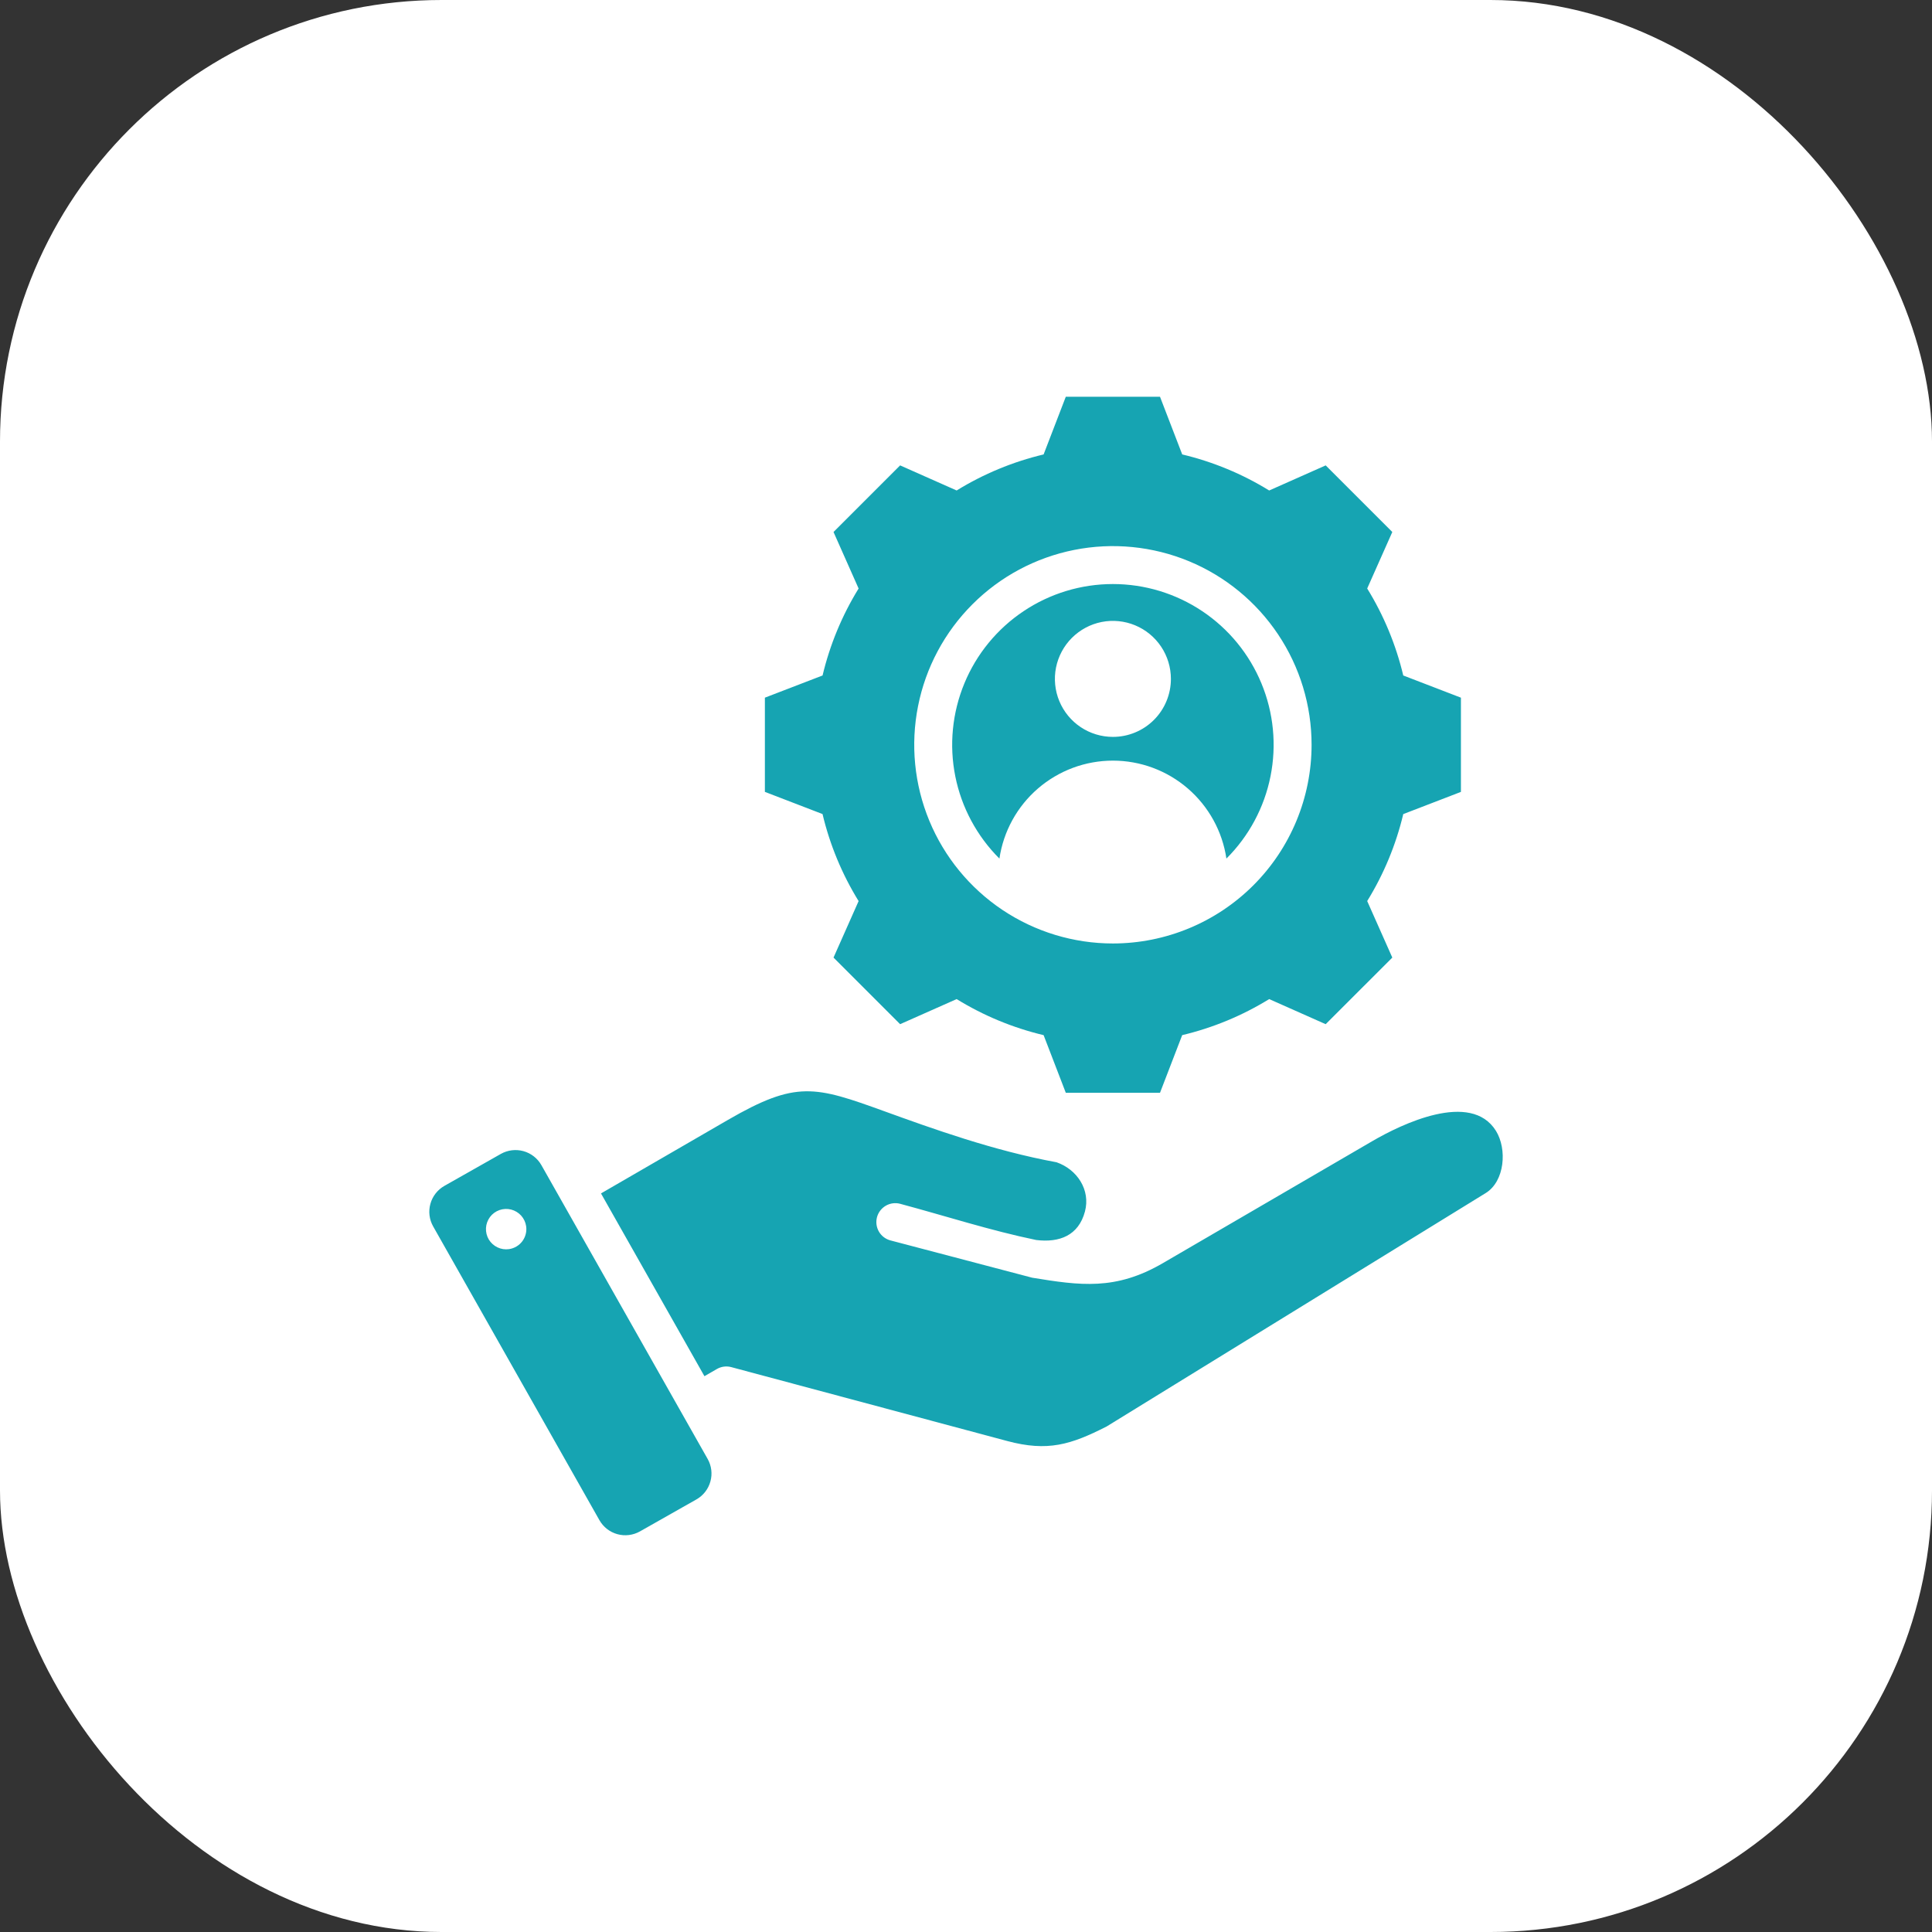
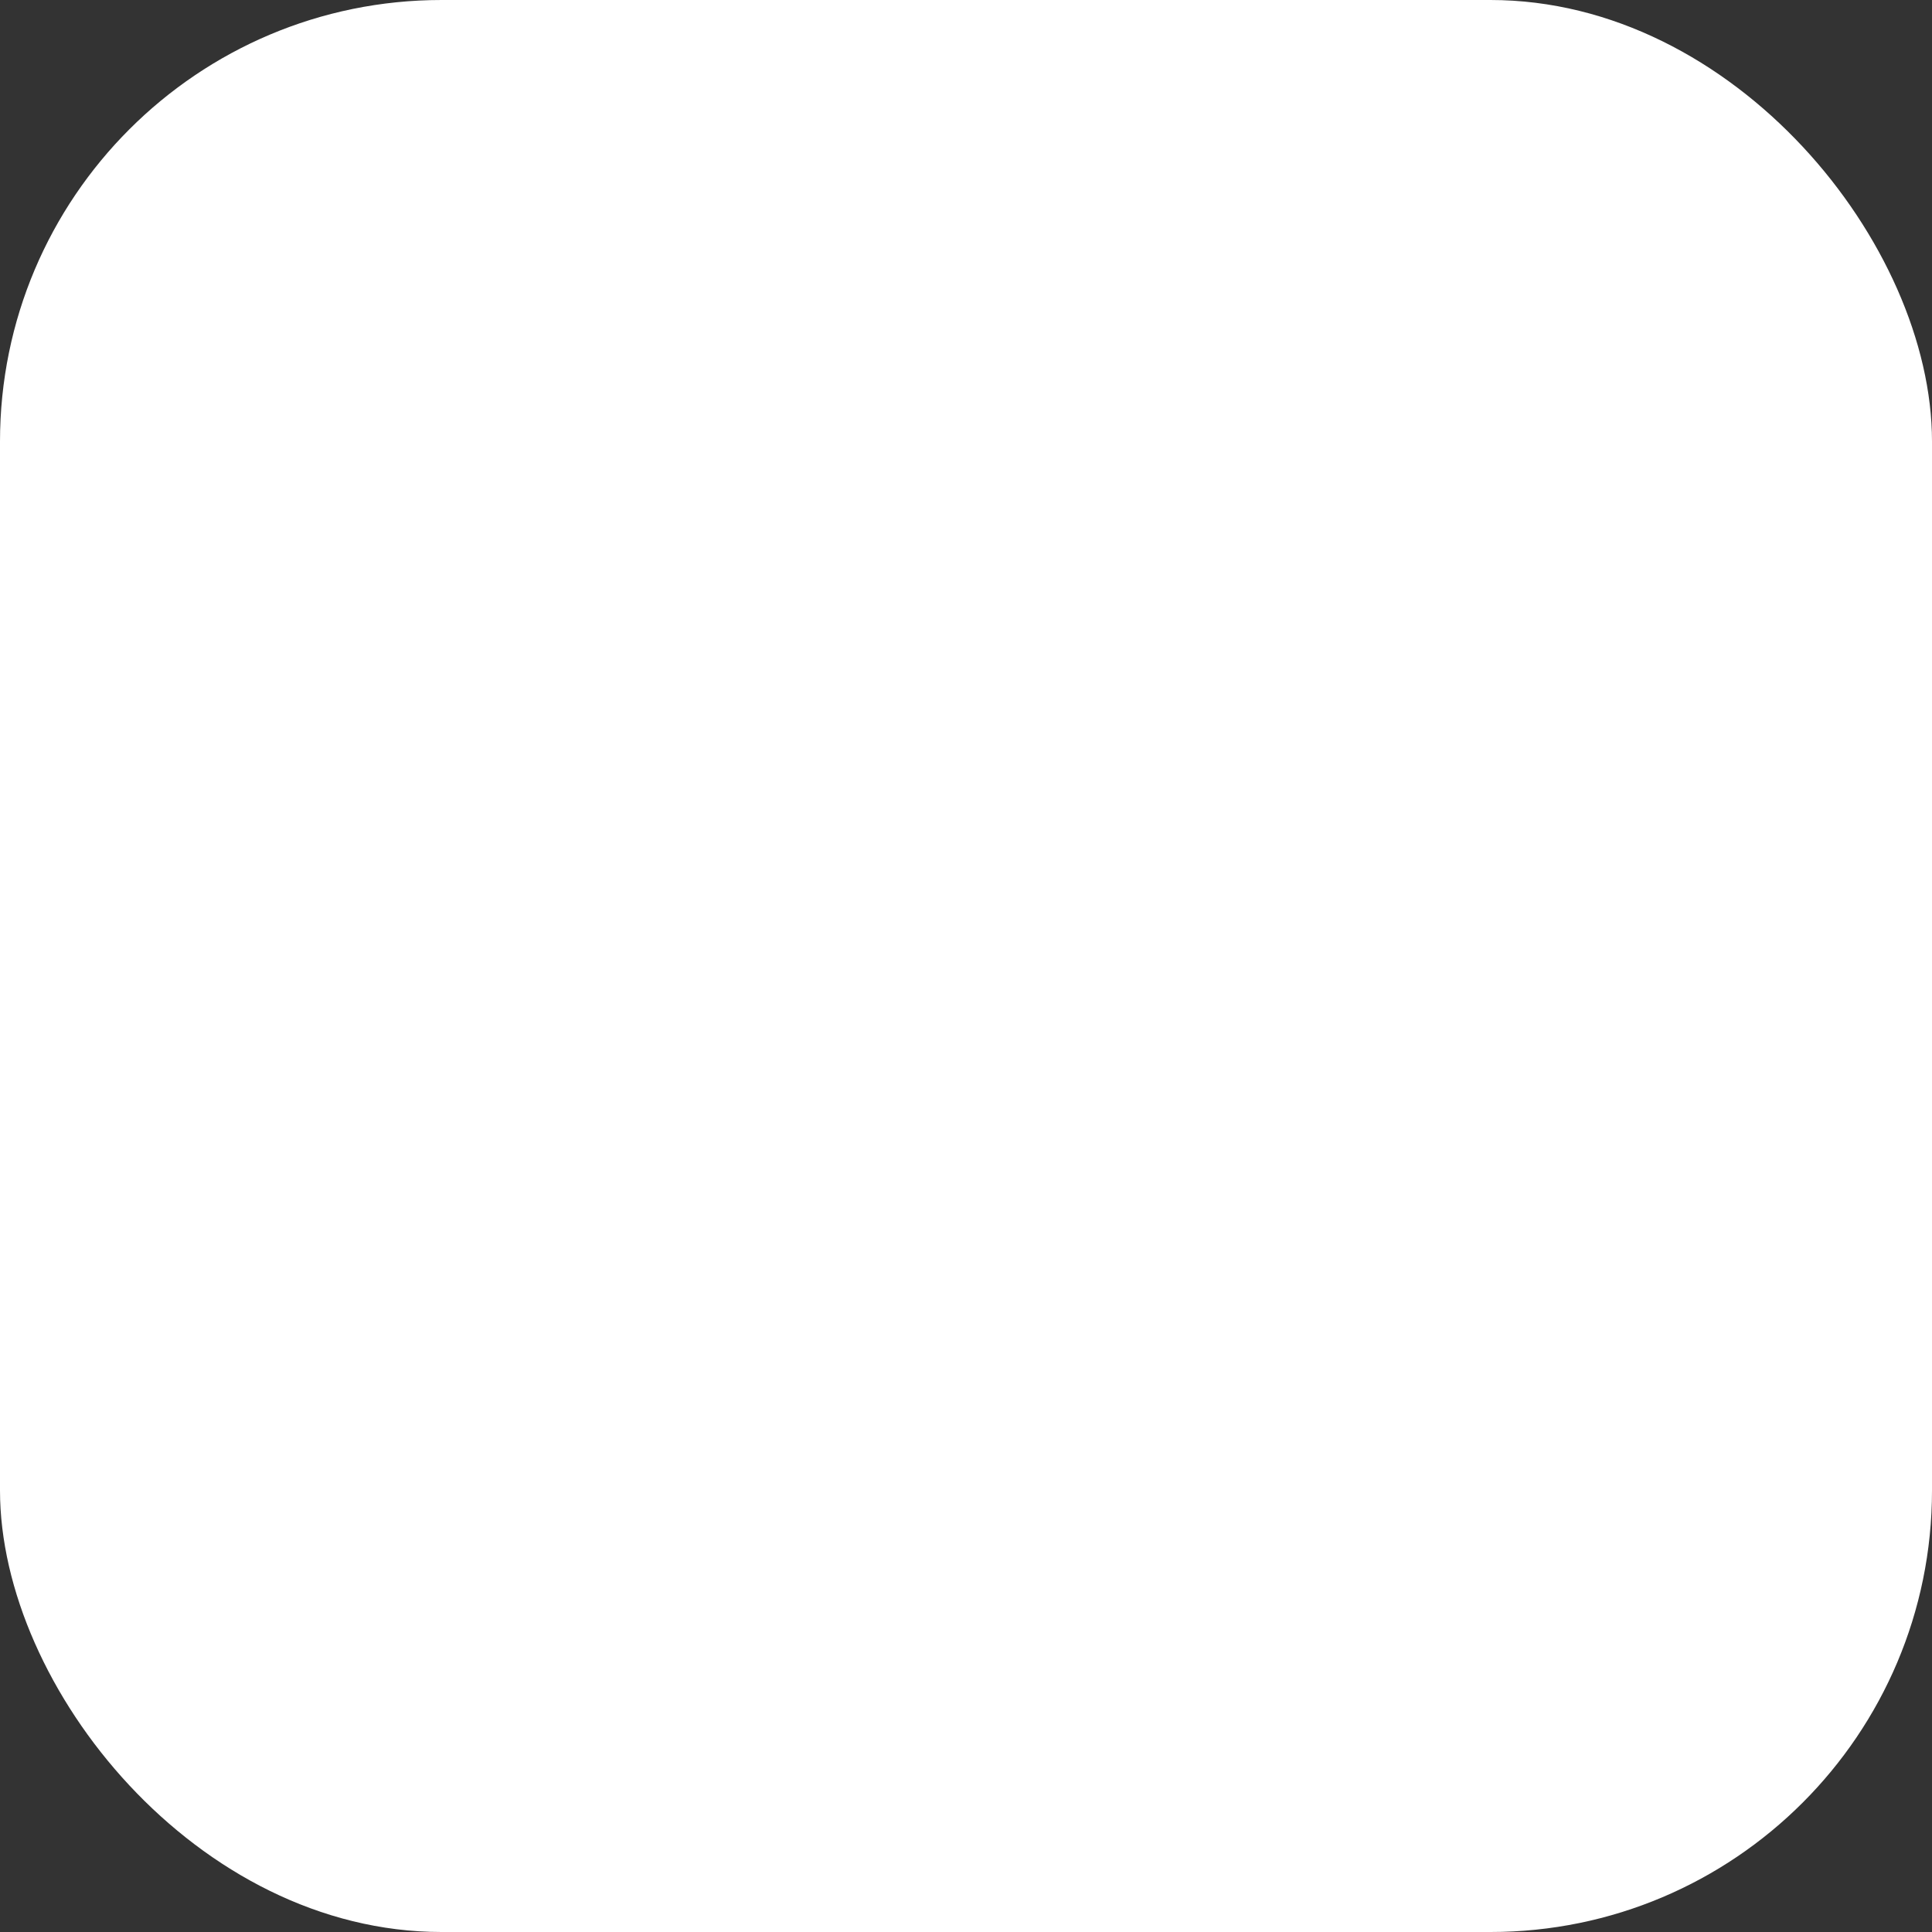
<svg xmlns="http://www.w3.org/2000/svg" width="70" height="70" viewBox="0 0 70 70" fill="none">
  <rect x="0" y="0" width="70" height="70" fill="#333333" stroke="none" />
  <rect width="70" height="70" rx="16" fill="white" />
-   <path fill-rule="evenodd" clip-rule="evenodd" d="M21.775 43.24L25.523 49.862L25.976 49.601C26.133 49.511 26.319 49.486 26.494 49.533L36.491 52.21C37.96 52.604 38.797 52.345 40.096 51.684L53.83 43.227C54.522 42.8 54.611 41.633 54.201 40.973C53.293 39.51 50.769 40.735 49.726 41.343L42.131 45.767C40.417 46.764 39.138 46.577 37.399 46.294L32.257 44.941C32.082 44.893 31.933 44.778 31.843 44.621C31.753 44.464 31.729 44.277 31.775 44.102C31.822 43.927 31.936 43.778 32.093 43.686C32.249 43.595 32.436 43.569 32.611 43.615C34.253 44.055 35.881 44.584 37.545 44.928C38.384 45.03 39.076 44.768 39.309 43.898C39.52 43.111 39.023 42.368 38.28 42.111C35.998 41.693 33.784 40.893 32.043 40.263C29.524 39.352 28.853 39.141 26.37 40.579L21.775 43.24ZM40.323 21.161C39.17 21.161 38.044 21.503 37.086 22.144C36.128 22.784 35.381 23.695 34.941 24.76C34.501 25.825 34.386 26.997 34.612 28.127C34.838 29.257 35.395 30.294 36.211 31.108C36.356 30.122 36.852 29.221 37.607 28.569C38.362 27.918 39.325 27.559 40.323 27.559C41.32 27.559 42.284 27.918 43.038 28.569C43.793 29.221 44.289 30.122 44.435 31.108C45.251 30.294 45.807 29.257 46.033 28.127C46.259 26.997 46.145 25.825 45.704 24.76C45.264 23.695 44.518 22.784 43.56 22.144C42.602 21.503 41.475 21.161 40.323 21.161ZM40.323 26.699C39.907 26.699 39.501 26.576 39.155 26.345C38.809 26.114 38.54 25.786 38.381 25.402C38.222 25.018 38.18 24.595 38.261 24.188C38.343 23.78 38.543 23.405 38.837 23.111C39.131 22.818 39.505 22.617 39.913 22.536C40.321 22.455 40.743 22.497 41.127 22.656C41.511 22.815 41.839 23.084 42.07 23.43C42.301 23.776 42.424 24.182 42.424 24.598C42.424 24.874 42.37 25.147 42.264 25.402C42.159 25.657 42.004 25.889 41.809 26.084C41.614 26.279 41.382 26.434 41.127 26.539C40.872 26.645 40.599 26.699 40.323 26.699ZM25.64 52.861L19.615 42.214C19.474 41.966 19.24 41.784 18.965 41.708C18.691 41.632 18.397 41.668 18.149 41.807L16.099 42.968C15.852 43.109 15.67 43.342 15.594 43.617C15.518 43.891 15.553 44.185 15.693 44.433L21.719 55.08C21.86 55.328 22.093 55.51 22.368 55.586C22.642 55.662 22.936 55.626 23.184 55.487L25.234 54.326C25.482 54.185 25.663 53.952 25.739 53.677C25.816 53.403 25.78 53.109 25.64 52.861ZM18.445 45.258C18.301 45.279 18.155 45.257 18.024 45.194C17.894 45.132 17.785 45.033 17.71 44.909C17.636 44.784 17.601 44.641 17.608 44.496C17.615 44.352 17.666 44.213 17.752 44.096C17.838 43.98 17.957 43.893 18.094 43.844C18.23 43.796 18.378 43.789 18.518 43.824C18.658 43.86 18.785 43.936 18.882 44.043C18.979 44.151 19.042 44.285 19.063 44.428C19.077 44.523 19.072 44.62 19.048 44.713C19.025 44.806 18.983 44.894 18.926 44.971C18.868 45.048 18.796 45.113 18.714 45.162C18.631 45.211 18.54 45.244 18.445 45.258ZM50.843 24.474C50.578 23.361 50.137 22.297 49.536 21.322L50.446 19.275L48.032 16.862L45.985 17.771C45.011 17.171 43.947 16.73 42.834 16.465L42.029 14.375H38.616L37.812 16.465C36.699 16.73 35.635 17.171 34.661 17.771L32.613 16.862L30.2 19.275L31.109 21.323C30.509 22.297 30.068 23.361 29.803 24.474L27.713 25.278V28.691L29.802 29.495C30.067 30.609 30.508 31.673 31.109 32.648L30.2 34.695L32.613 37.108L34.661 36.199C35.635 36.799 36.699 37.24 37.812 37.505L38.616 39.594H42.029L42.833 37.505C43.947 37.24 45.011 36.799 45.985 36.199L48.032 37.108L50.446 34.695L49.536 32.647C50.137 31.673 50.578 30.609 50.843 29.496L52.932 28.692V25.278L50.843 24.474ZM40.323 34.184C38.899 34.184 37.507 33.761 36.323 32.97C35.14 32.179 34.217 31.055 33.672 29.74C33.127 28.424 32.985 26.977 33.263 25.581C33.54 24.184 34.226 22.902 35.233 21.895C36.239 20.888 37.522 20.203 38.918 19.925C40.315 19.647 41.762 19.79 43.078 20.334C44.393 20.879 45.517 21.802 46.308 22.986C47.099 24.169 47.521 25.561 47.521 26.985C47.521 28.894 46.763 30.725 45.413 32.075C44.063 33.425 42.232 34.183 40.323 34.184Z" fill="#16A4B2" />
</svg>